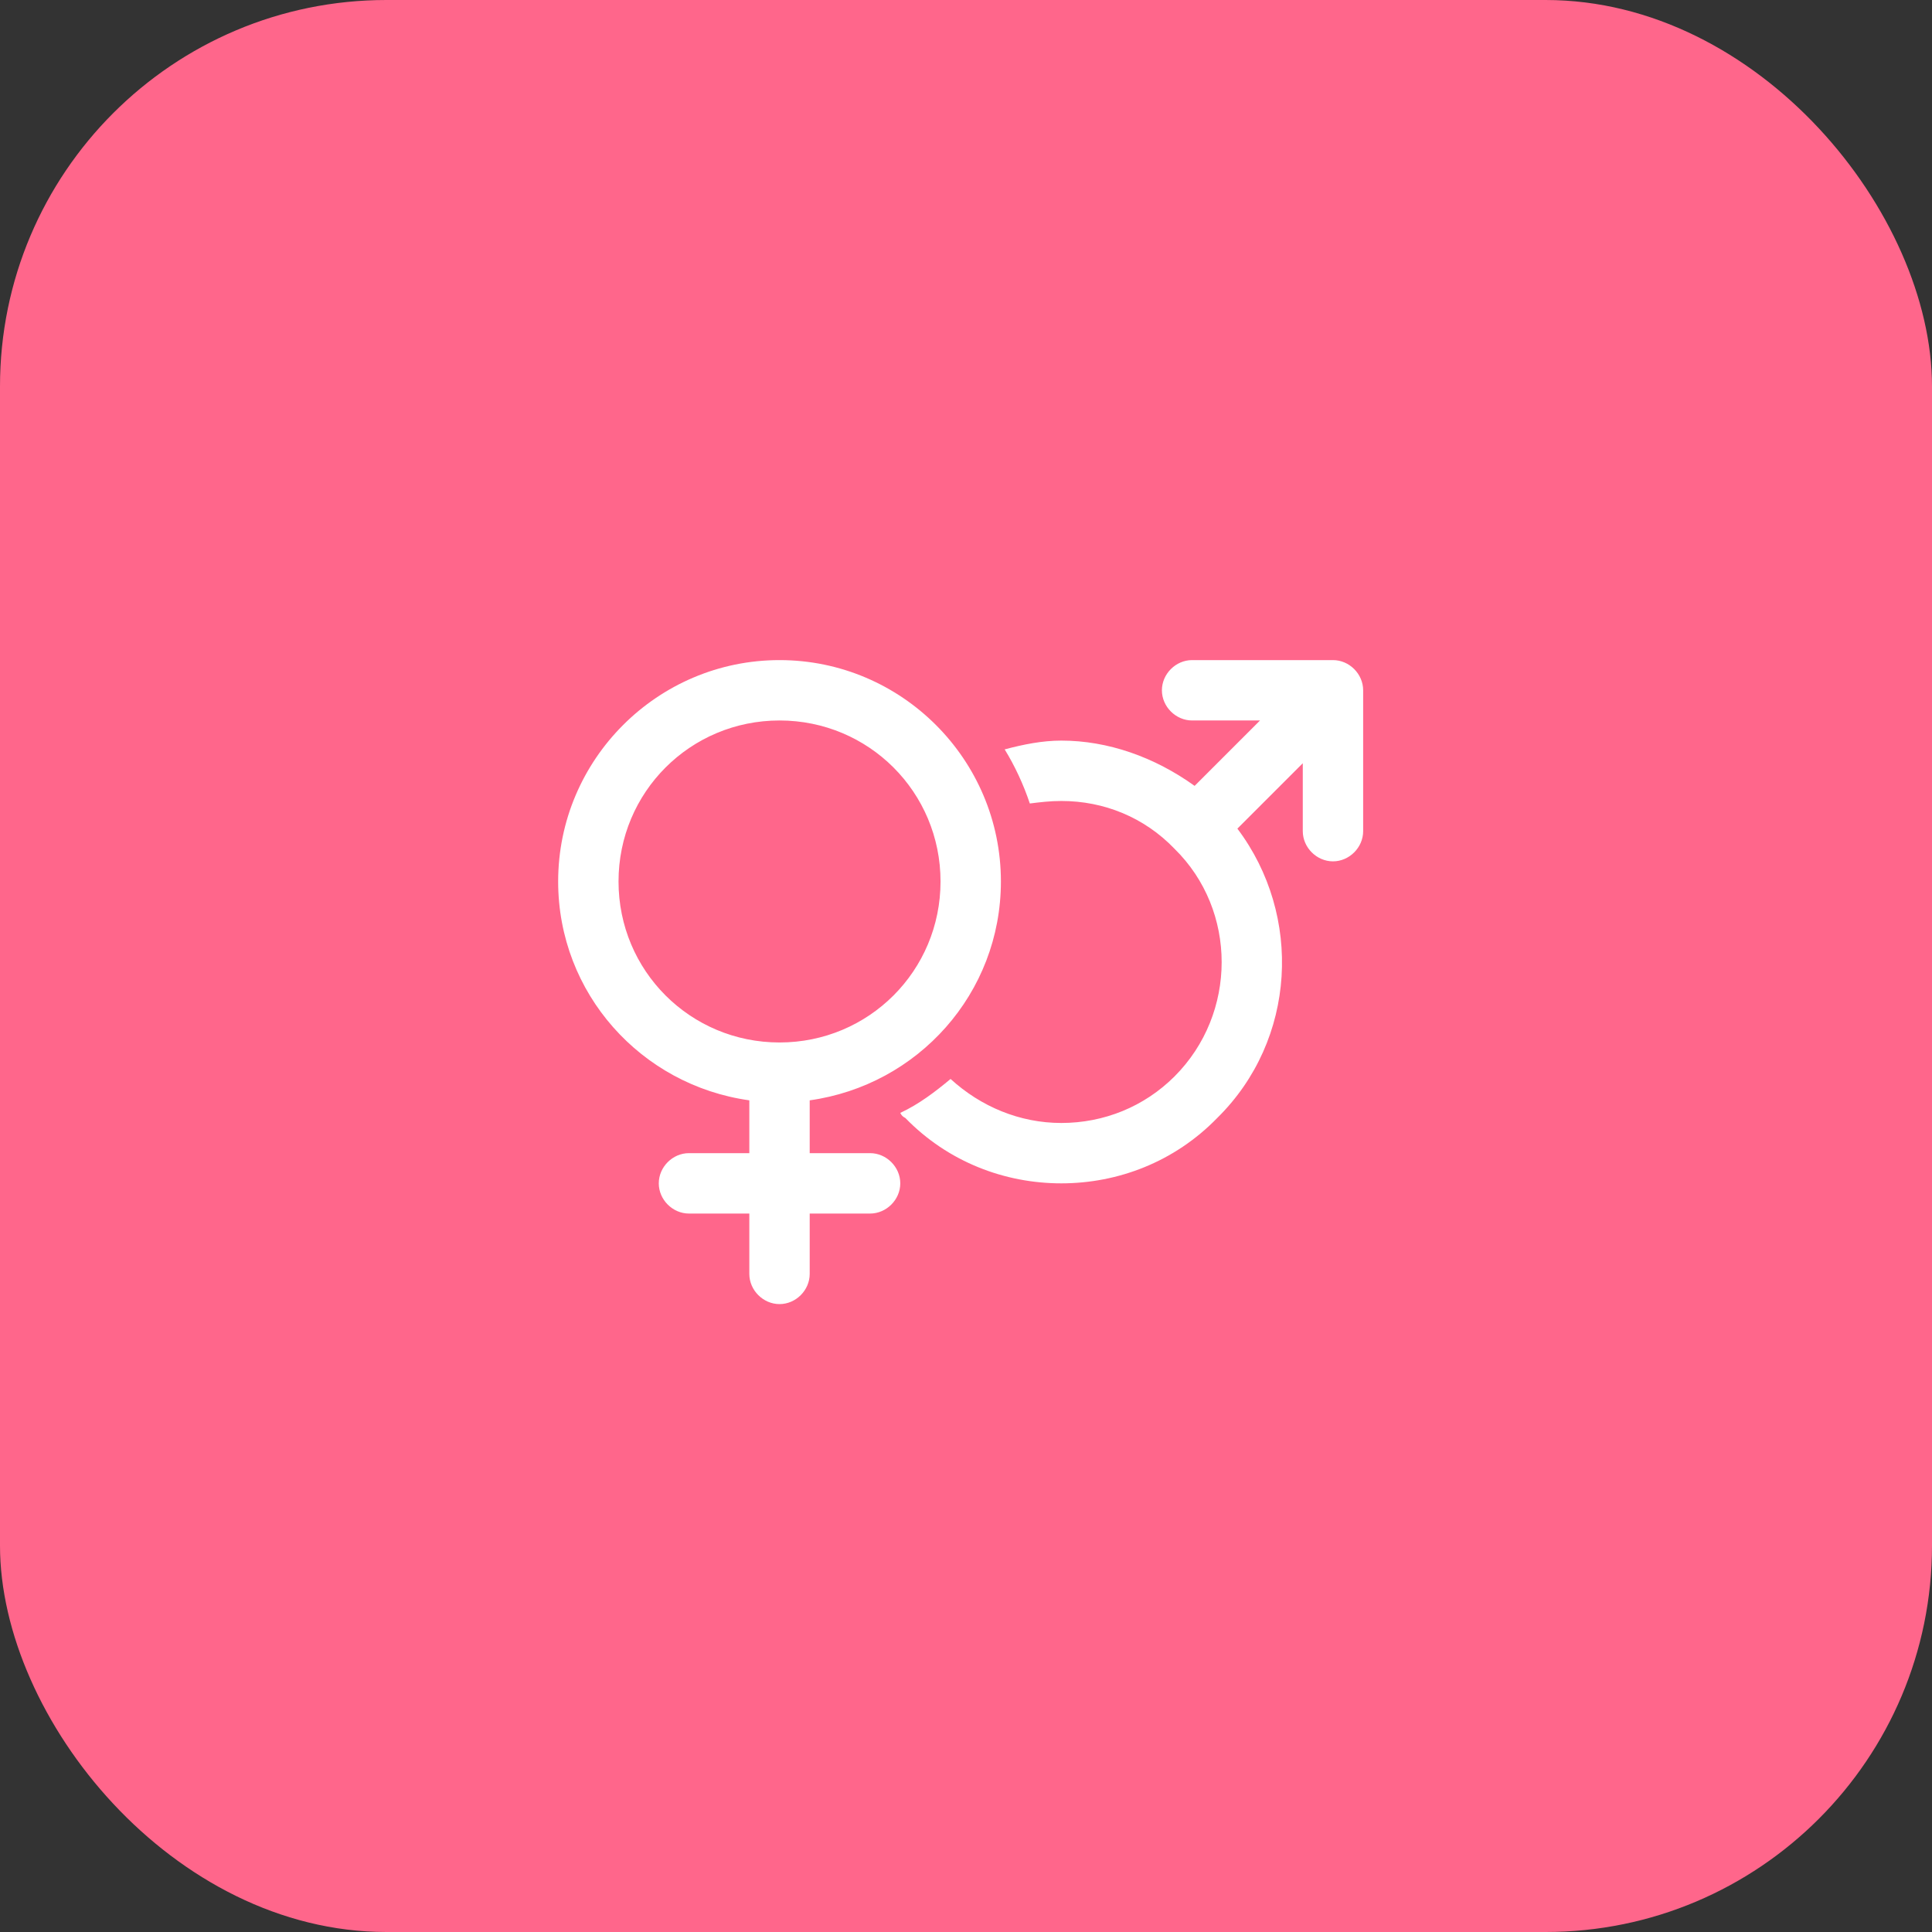
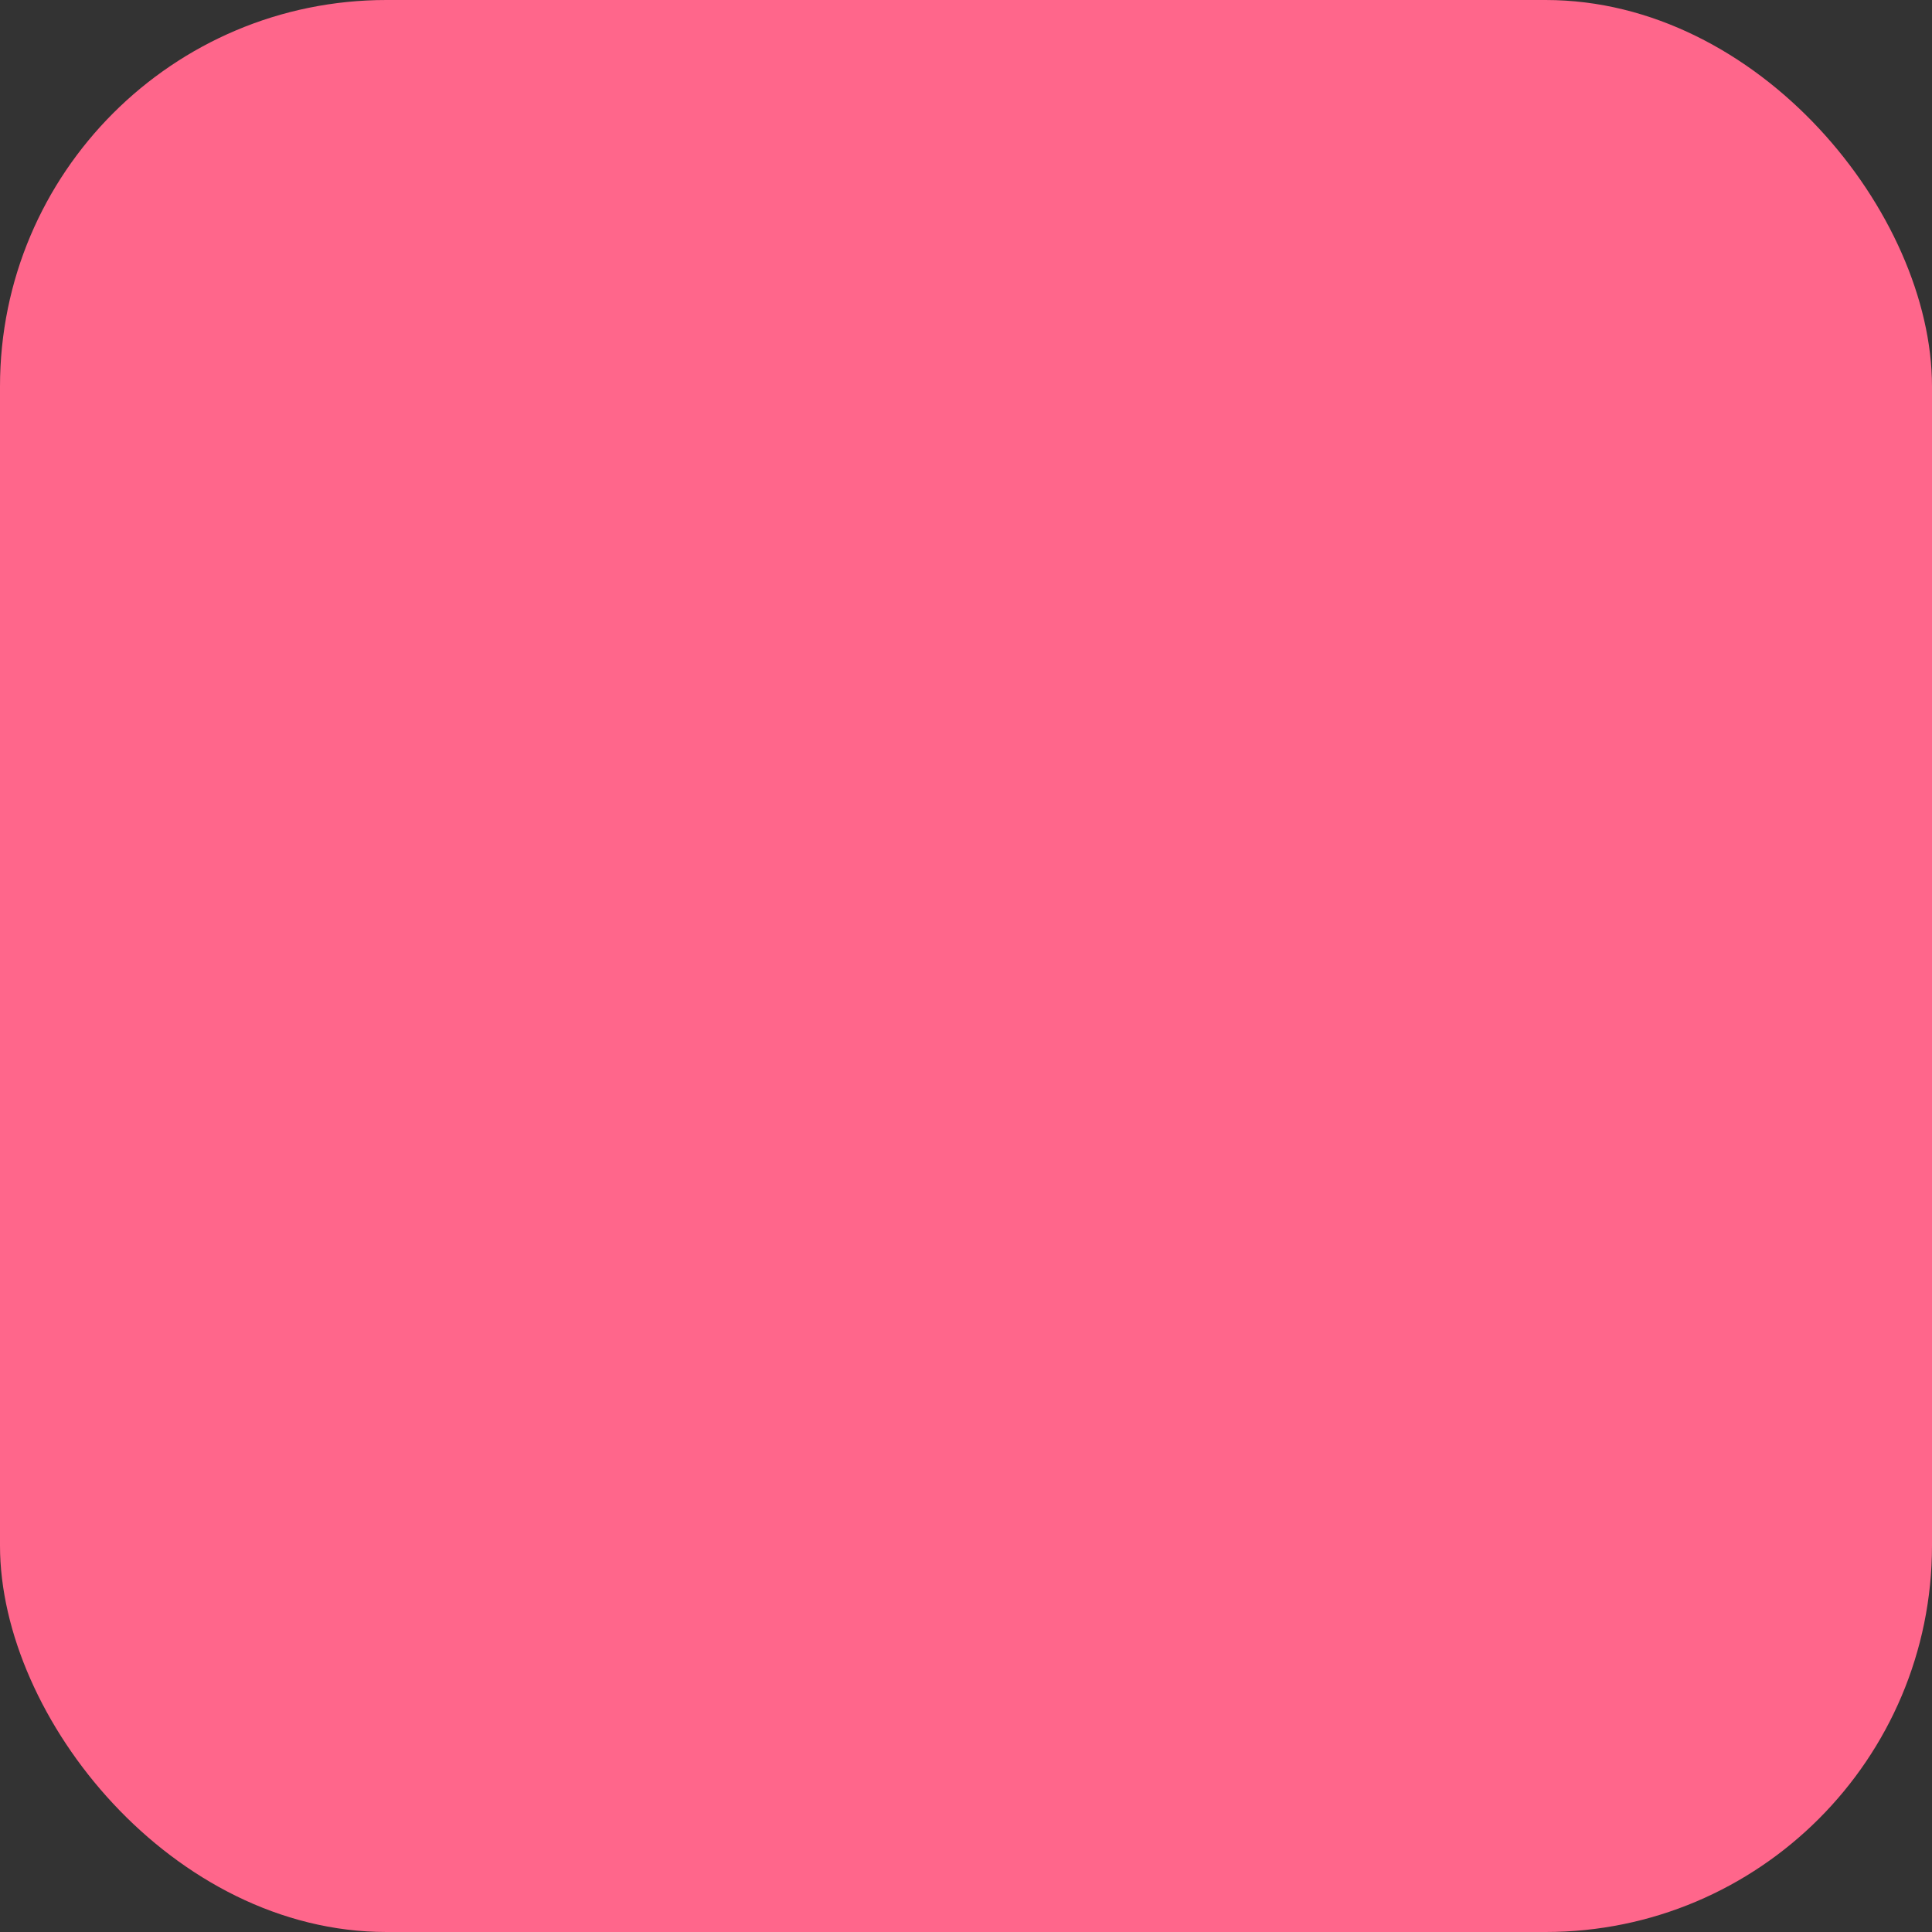
<svg xmlns="http://www.w3.org/2000/svg" width="60" height="60" viewBox="0 0 60 60" fill="none">
  <rect x="0" y="0" width="60" height="60" fill="#333333" stroke="none" />
  <rect width="60" height="60" rx="12" fill="#FF668B" />
-   <path d="M27.021 35.812C27.529 35.812 27.959 36.242 27.959 36.75C27.959 37.258 27.529 37.688 27.021 37.688H25.146V39.562C25.146 40.07 24.717 40.5 24.209 40.5C23.701 40.5 23.271 40.07 23.271 39.562V37.688H21.396C20.889 37.688 20.459 37.258 20.459 36.75C20.459 36.242 20.889 35.812 21.396 35.812H23.271V34.172C19.912 33.703 17.334 30.852 17.334 27.375C17.334 23.586 20.42 20.5 24.209 20.5C27.998 20.5 31.084 23.586 31.084 27.375C31.084 30.852 28.506 33.703 25.146 34.172V35.812H27.021ZM24.209 32.375C26.982 32.375 29.209 30.148 29.209 27.375C29.209 24.602 26.982 22.375 24.209 22.375C21.436 22.375 19.209 24.602 19.209 27.375C19.209 30.148 21.436 32.375 24.209 32.375ZM41.397 20.5C41.904 20.5 42.334 20.93 42.334 21.438V25.812C42.334 26.32 41.904 26.75 41.397 26.75C40.889 26.75 40.459 26.32 40.459 25.812V23.703L38.428 25.734C40.459 28.43 40.264 32.297 37.803 34.719C36.475 36.086 34.717 36.75 32.959 36.75C31.201 36.75 29.443 36.086 28.115 34.719C28.037 34.68 27.998 34.641 27.959 34.562C28.545 34.289 29.053 33.898 29.521 33.508C30.459 34.367 31.67 34.875 32.959 34.875C34.287 34.875 35.537 34.367 36.475 33.43C38.428 31.477 38.428 28.273 36.475 26.359C35.537 25.383 34.287 24.875 32.959 24.875C32.607 24.875 32.295 24.914 31.982 24.953C31.787 24.367 31.514 23.781 31.201 23.273C31.787 23.117 32.373 23 32.959 23C34.404 23 35.85 23.508 37.1 24.406L39.131 22.375H37.022C36.514 22.375 36.084 21.945 36.084 21.438C36.084 20.93 36.514 20.5 37.022 20.5H41.397Z" fill="white" />
</svg>